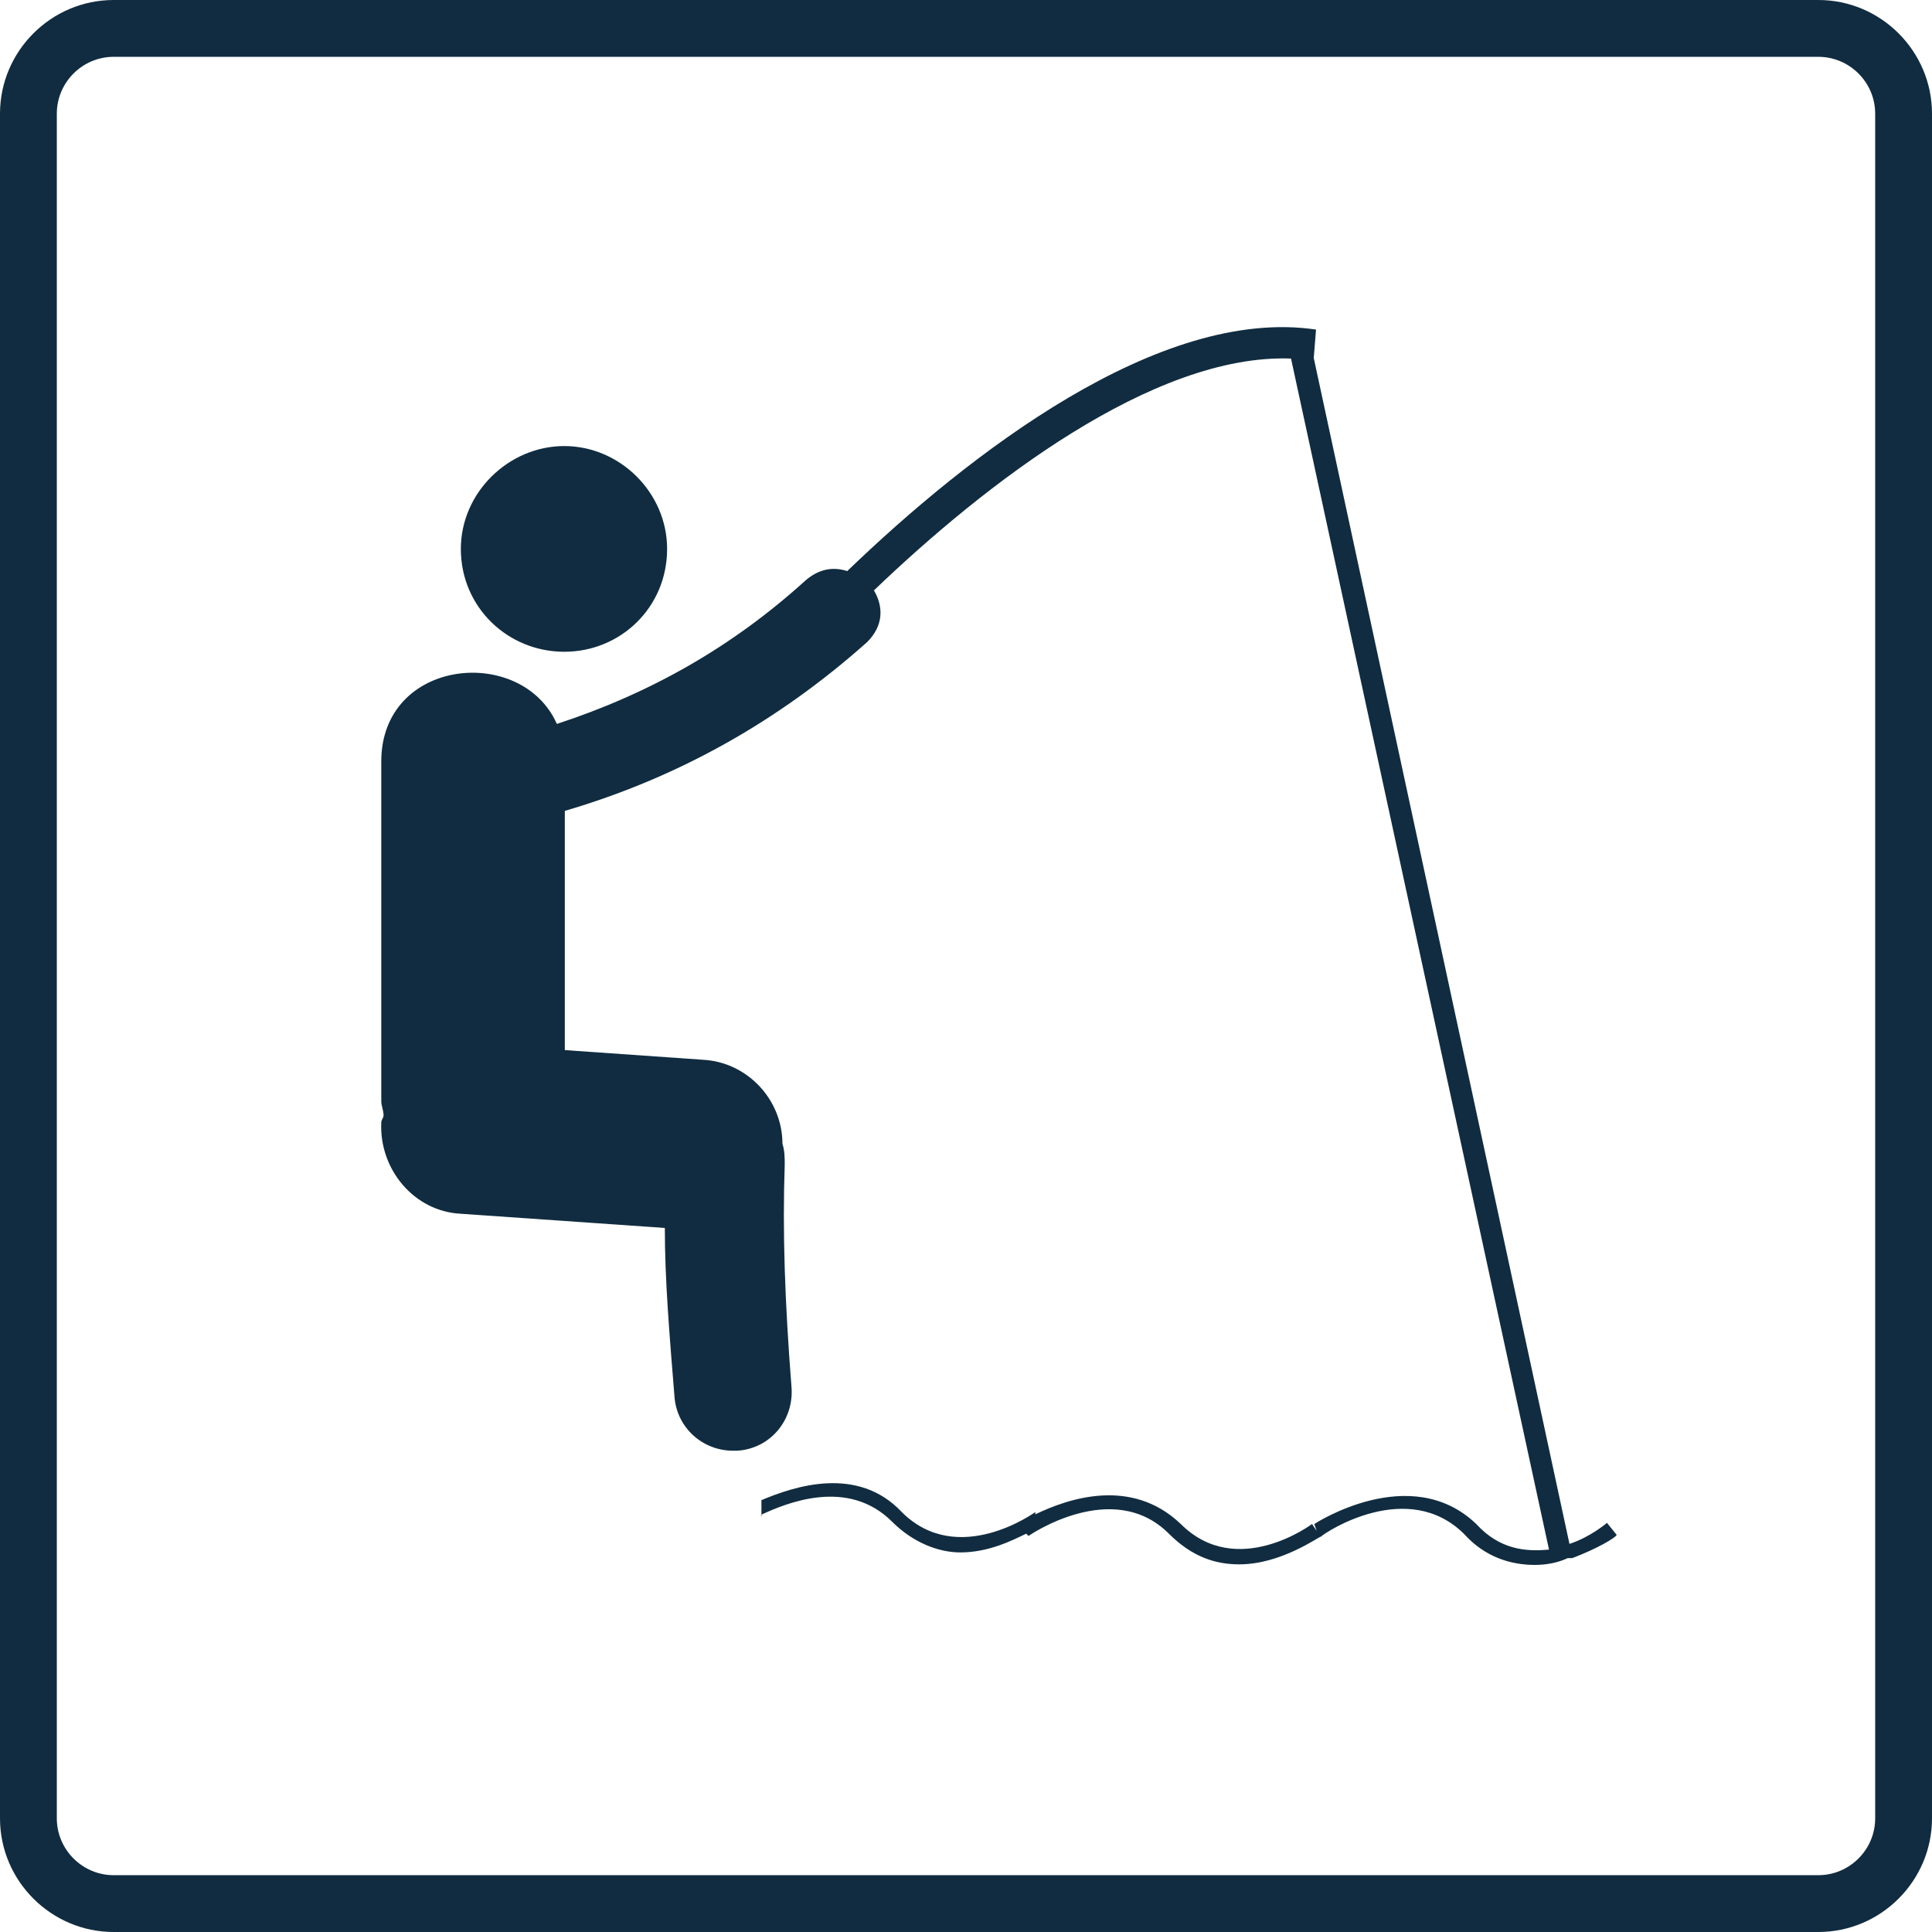
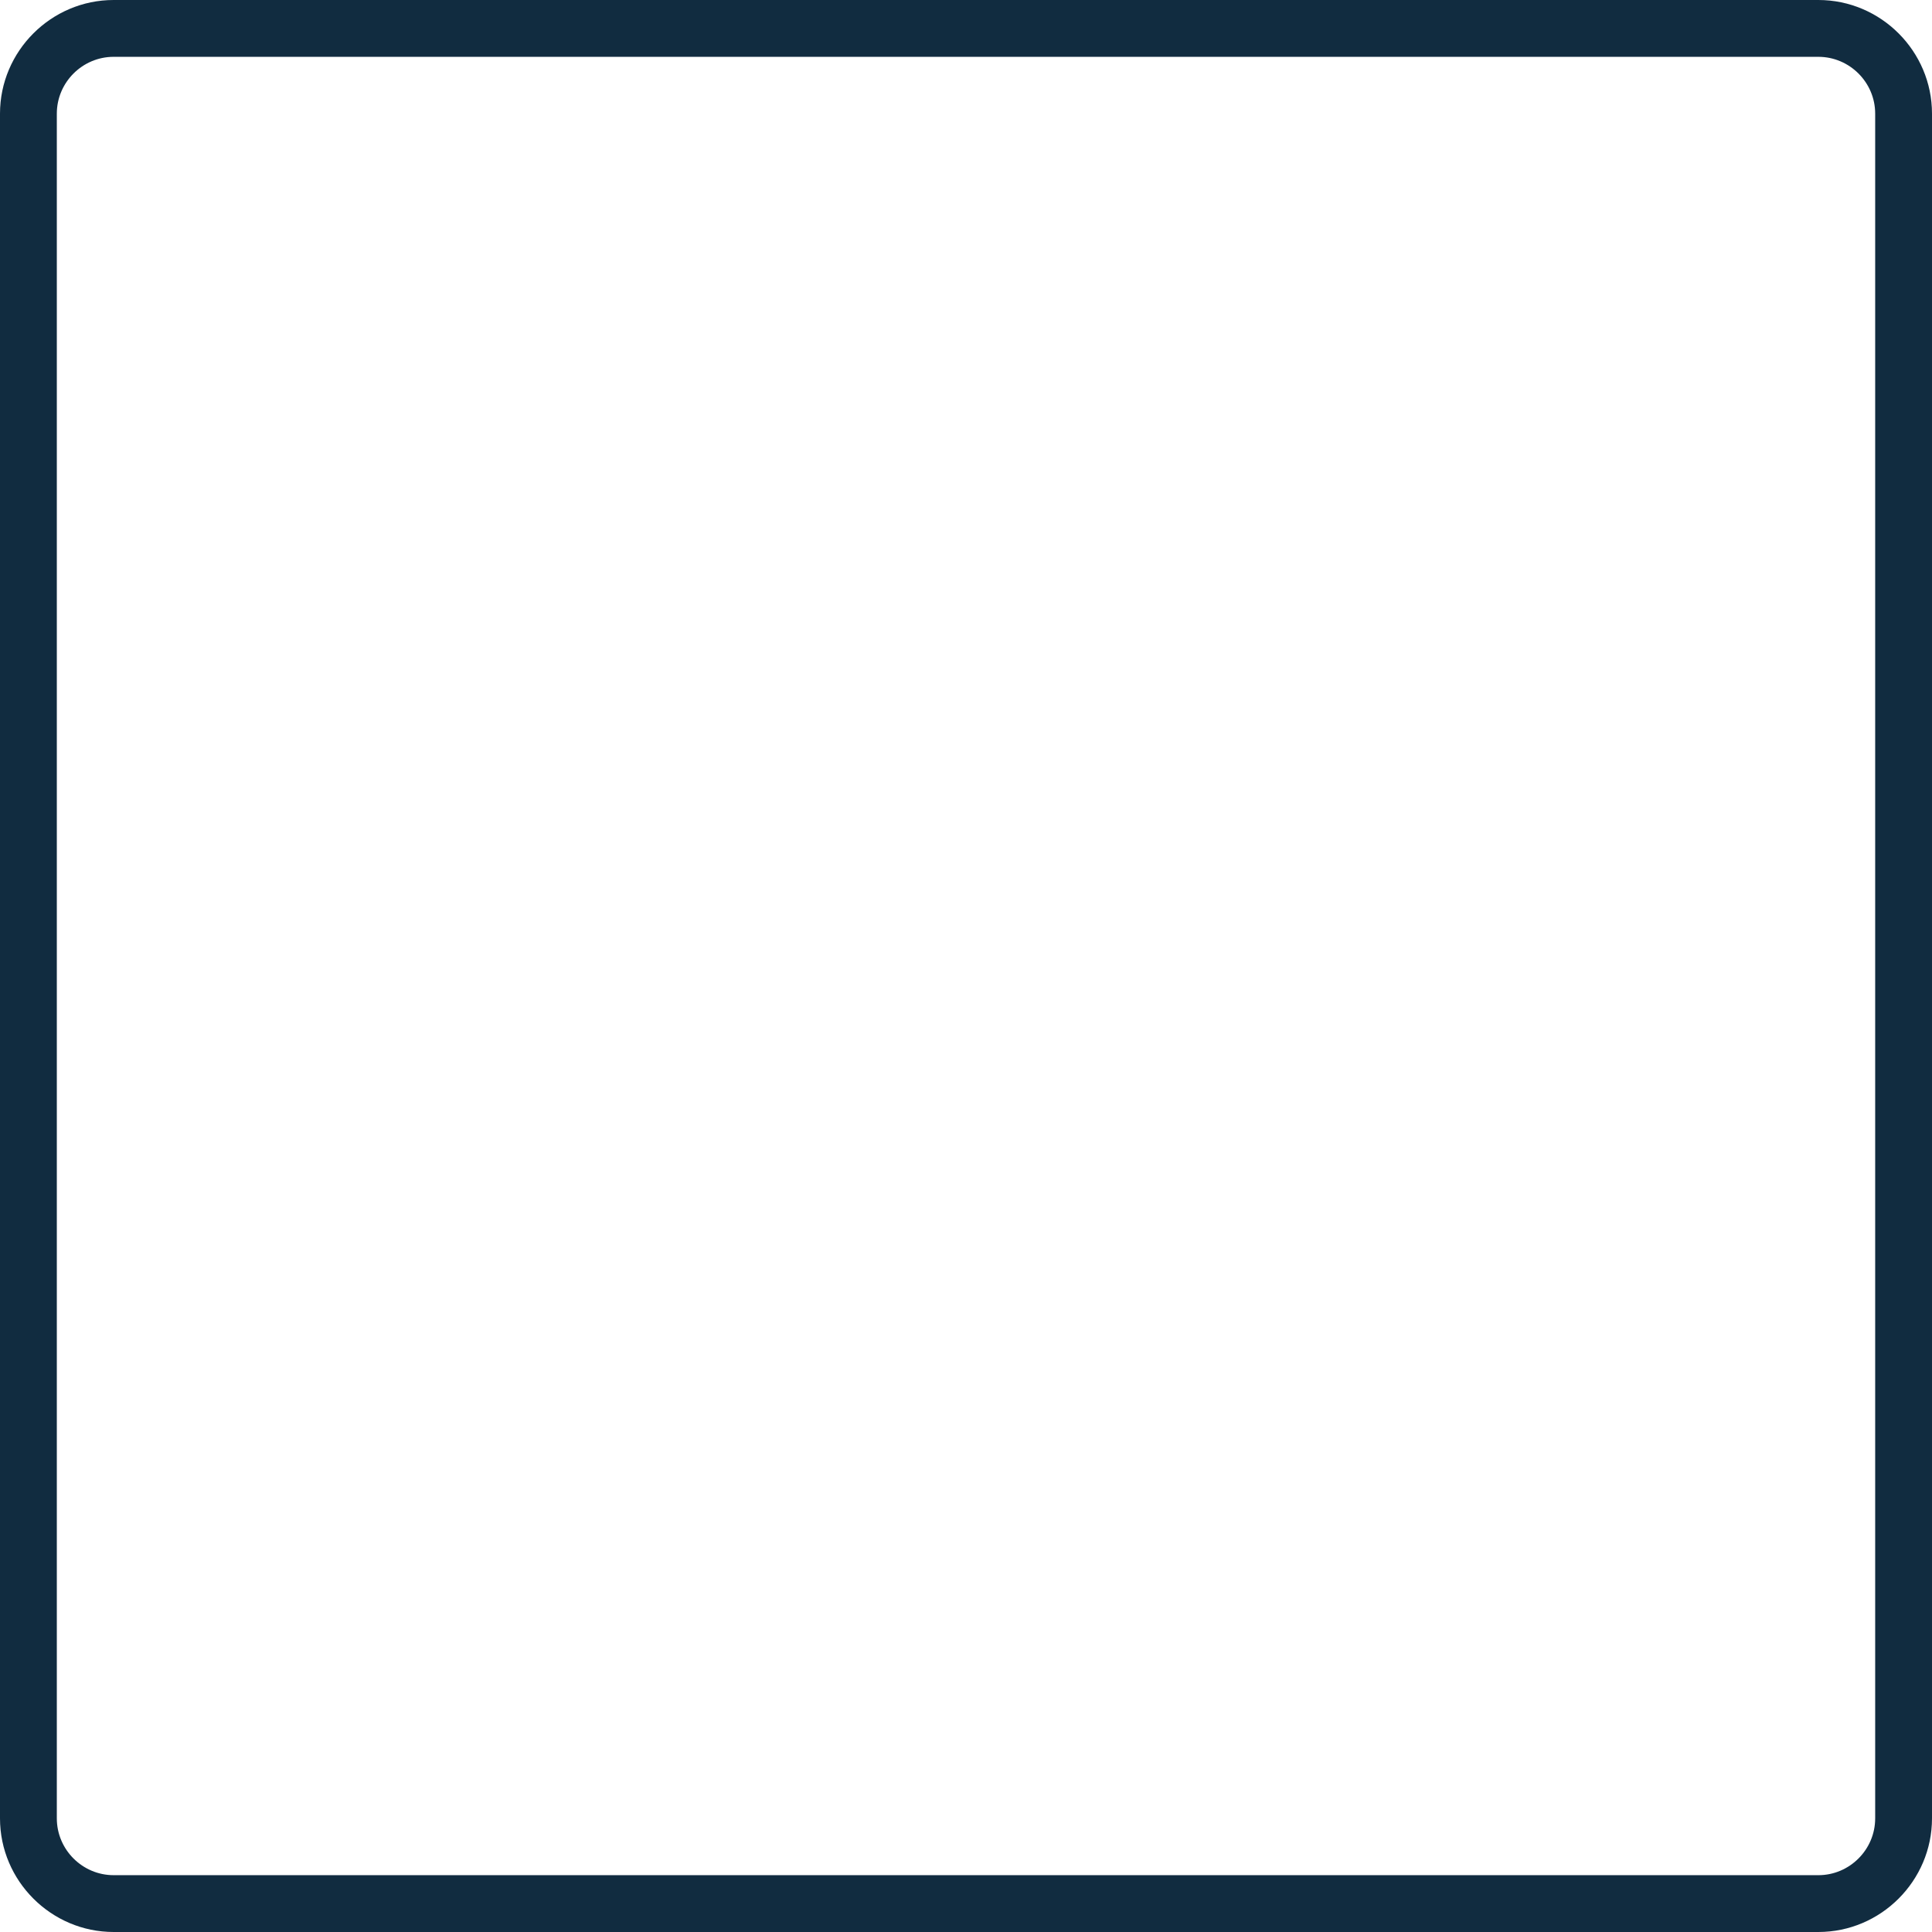
<svg xmlns="http://www.w3.org/2000/svg" id="Calque_2" viewBox="0 0 34 34">
  <defs>
    <style>.cls-1,.cls-2{fill:#112c40;}.cls-2{fill-rule:evenodd;}</style>
  </defs>
  <g id="Calque_1-2">
    <g>
      <path class="cls-1" d="m32,1c.55,0,1,.45,1,1v30c0,.55-.45,1-1,1H2c-.55,0-1-.45-1-1V2c0-.55.45-1,1-1h30m0-1H2C.9,0,0,.9,0,2v30c0,1.1.9,2,2,2h30c1.1,0,2-.9,2-2V2c0-1.1-.9-2-2-2h0Z" />
-       <path class="cls-2" d="m8.11,9.66c0,1.03.83,1.81,1.82,1.81.99,0,1.81-.78,1.81-1.81,0-.99-.83-1.81-1.81-1.81s-1.82.82-1.82,1.81h0Zm5.28,17c.45-.21,1.53-.66,2.31.12.37.37.82.54,1.2.54.5,0,.91-.21,1.16-.33l.04.04s1.48-1.03,2.47-.04c.41.41.82.54,1.24.54.74,0,1.4-.49,1.44-.49.08-.08,1.53-1.03,2.52-.04.37.41.83.54,1.24.54.21,0,.41-.04.58-.12h.08c.45-.17.78-.37.78-.41l-.17-.21s-.29.25-.66.37l-4.5-20.87.04-.5c-2.76-.41-6.11,2.19-8.25,4.25-.25-.08-.5-.04-.74.17-1.28,1.16-2.72,1.98-4.37,2.52-.62-1.4-3.09-1.16-3.09.66,0,1.98,0,4,0,5.98,0,.08.04.16.04.25,0,.04-.04.08-.04.12-.04.83.58,1.57,1.4,1.61l3.59.25c0,.91.08,1.86.17,2.97.04.54.49.95,1.03.95h.08c.58-.04.99-.54.95-1.11-.12-1.53-.16-2.76-.12-3.92,0-.12,0-.25-.04-.37,0-.78-.62-1.44-1.4-1.48l-2.43-.17c0-1.4,0-2.8,0-4.21,1.98-.58,3.75-1.57,5.32-2.97.29-.29.29-.62.12-.91,1.94-1.86,4.91-4.17,7.34-4.08l4.54,20.96c-.41.04-.87,0-1.28-.45-1.16-1.11-2.85,0-2.85,0l.04.12-.08-.12s-1.32.99-2.31,0c-.87-.83-1.98-.45-2.56-.17v-.04s-1.36.99-2.35,0c-.78-.83-1.9-.45-2.47-.21v.29Z" />
    </g>
  </g>
</svg>